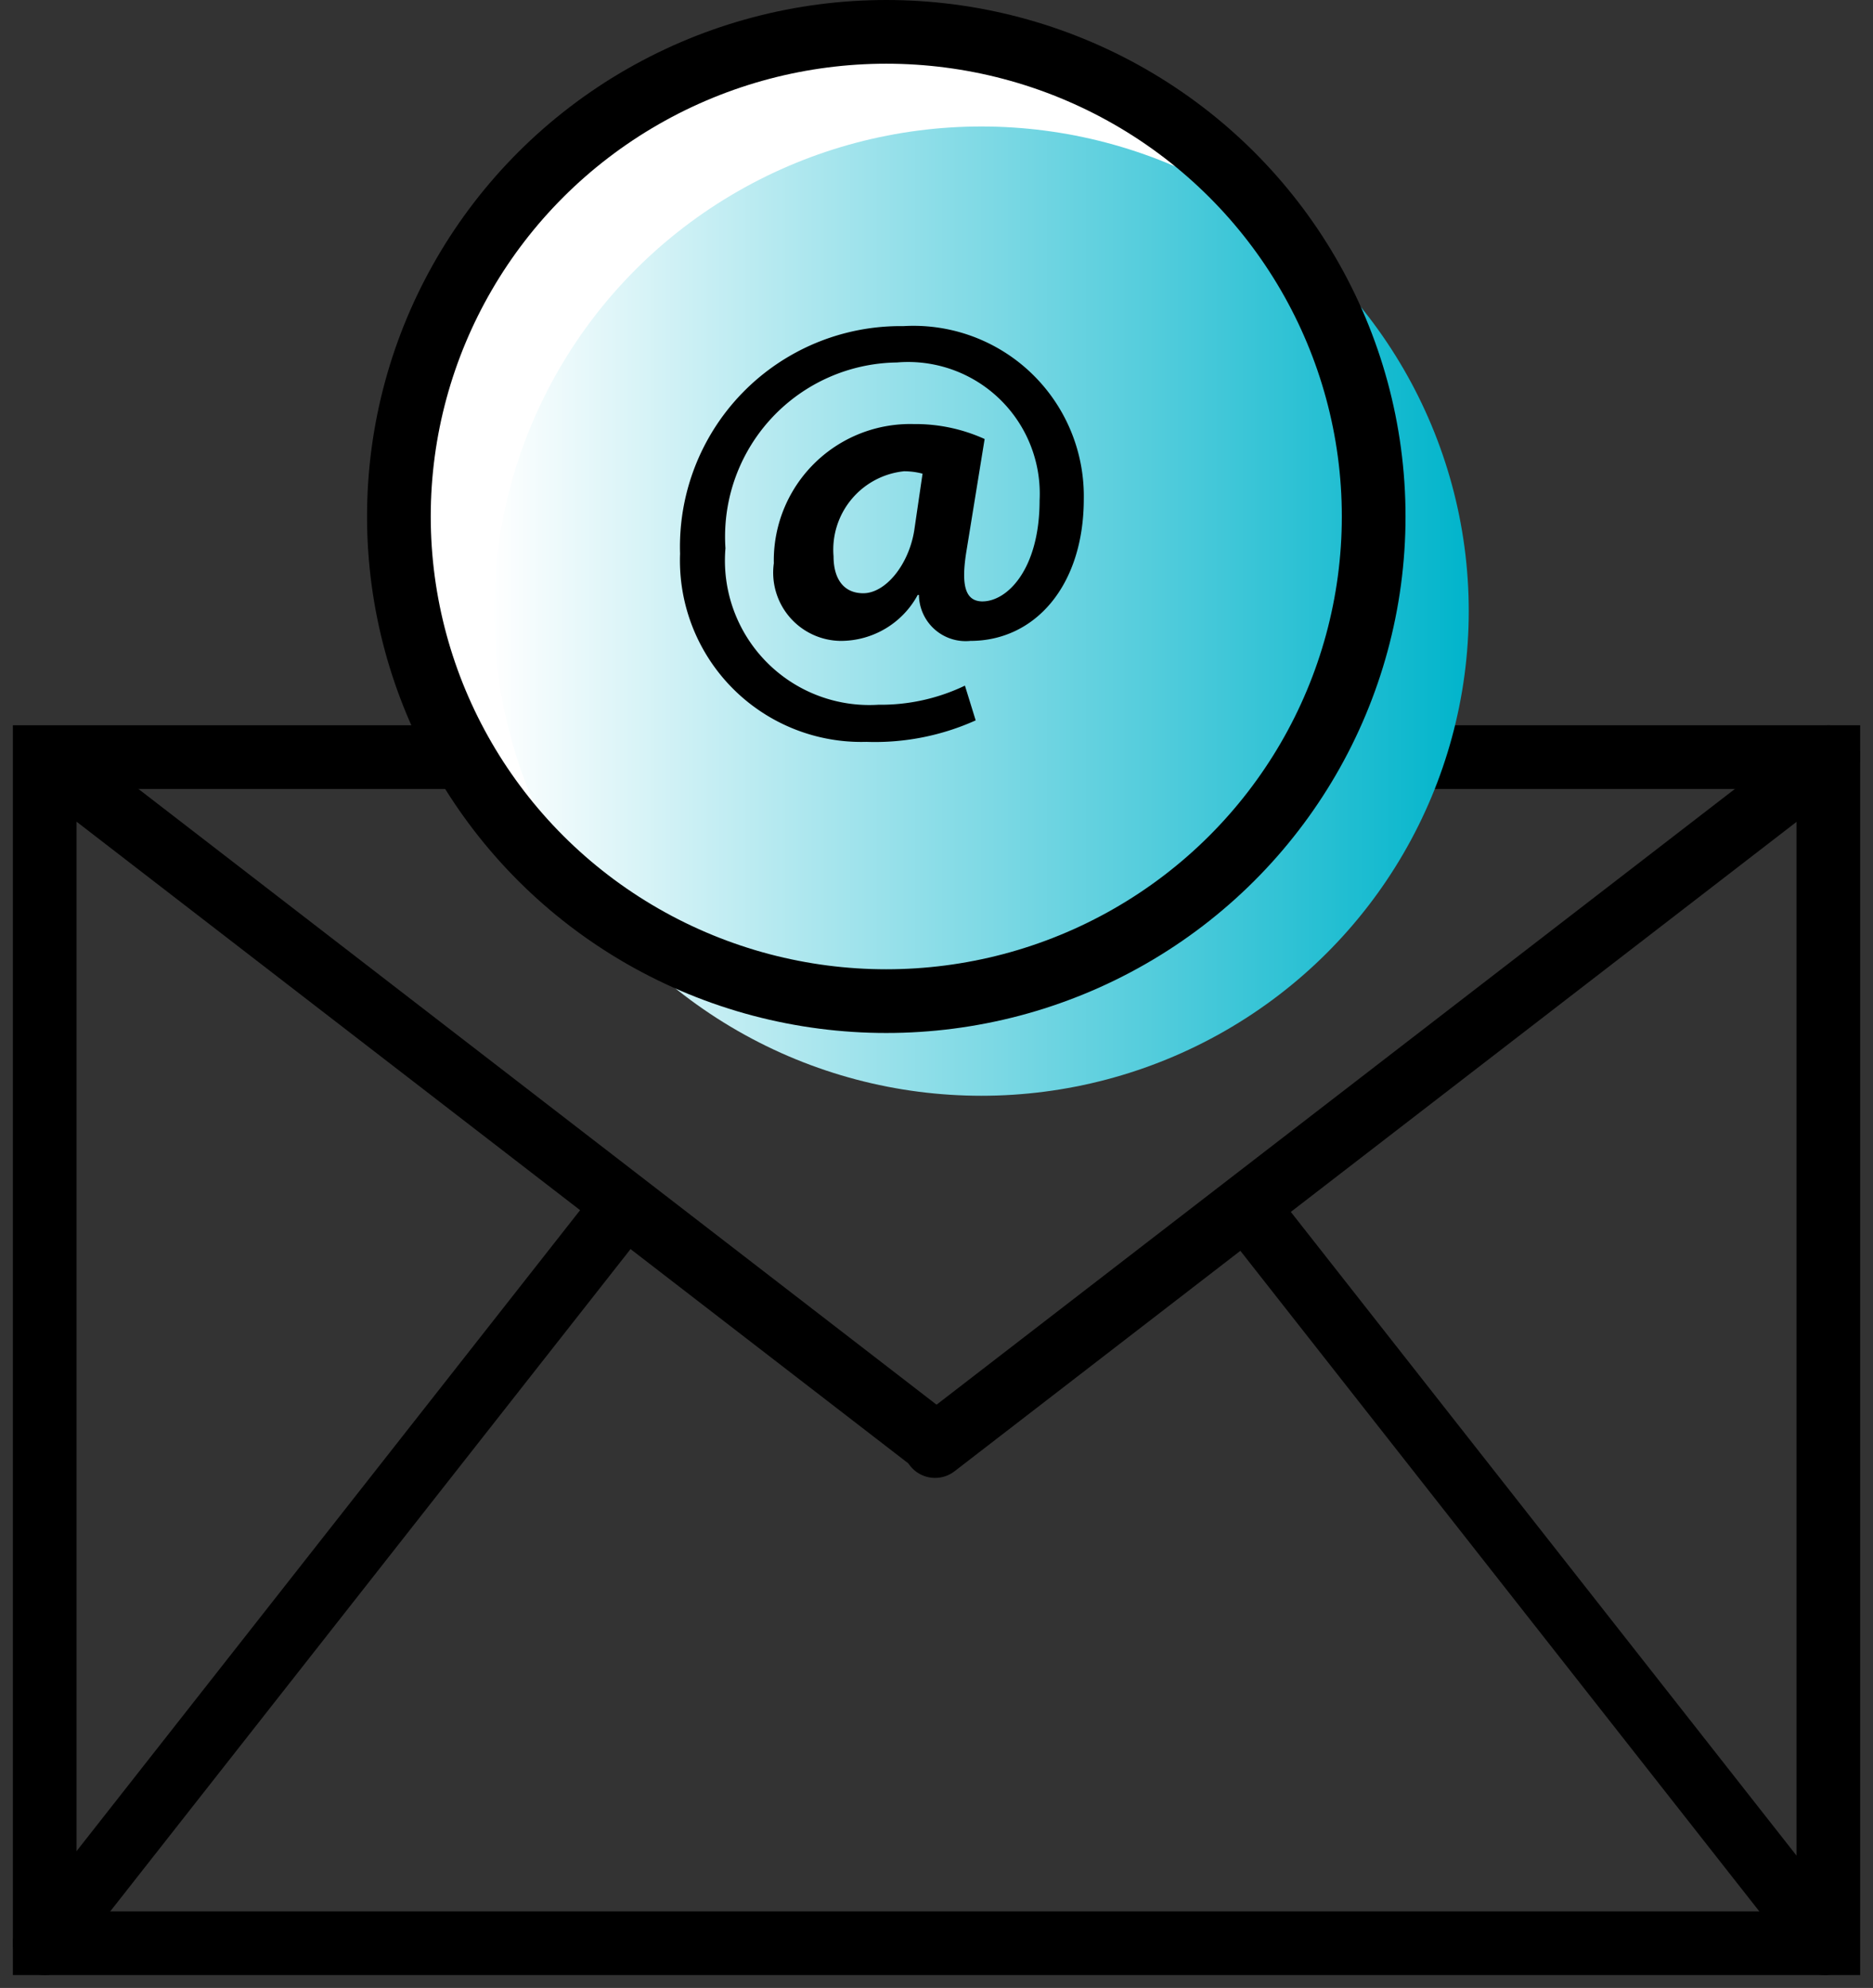
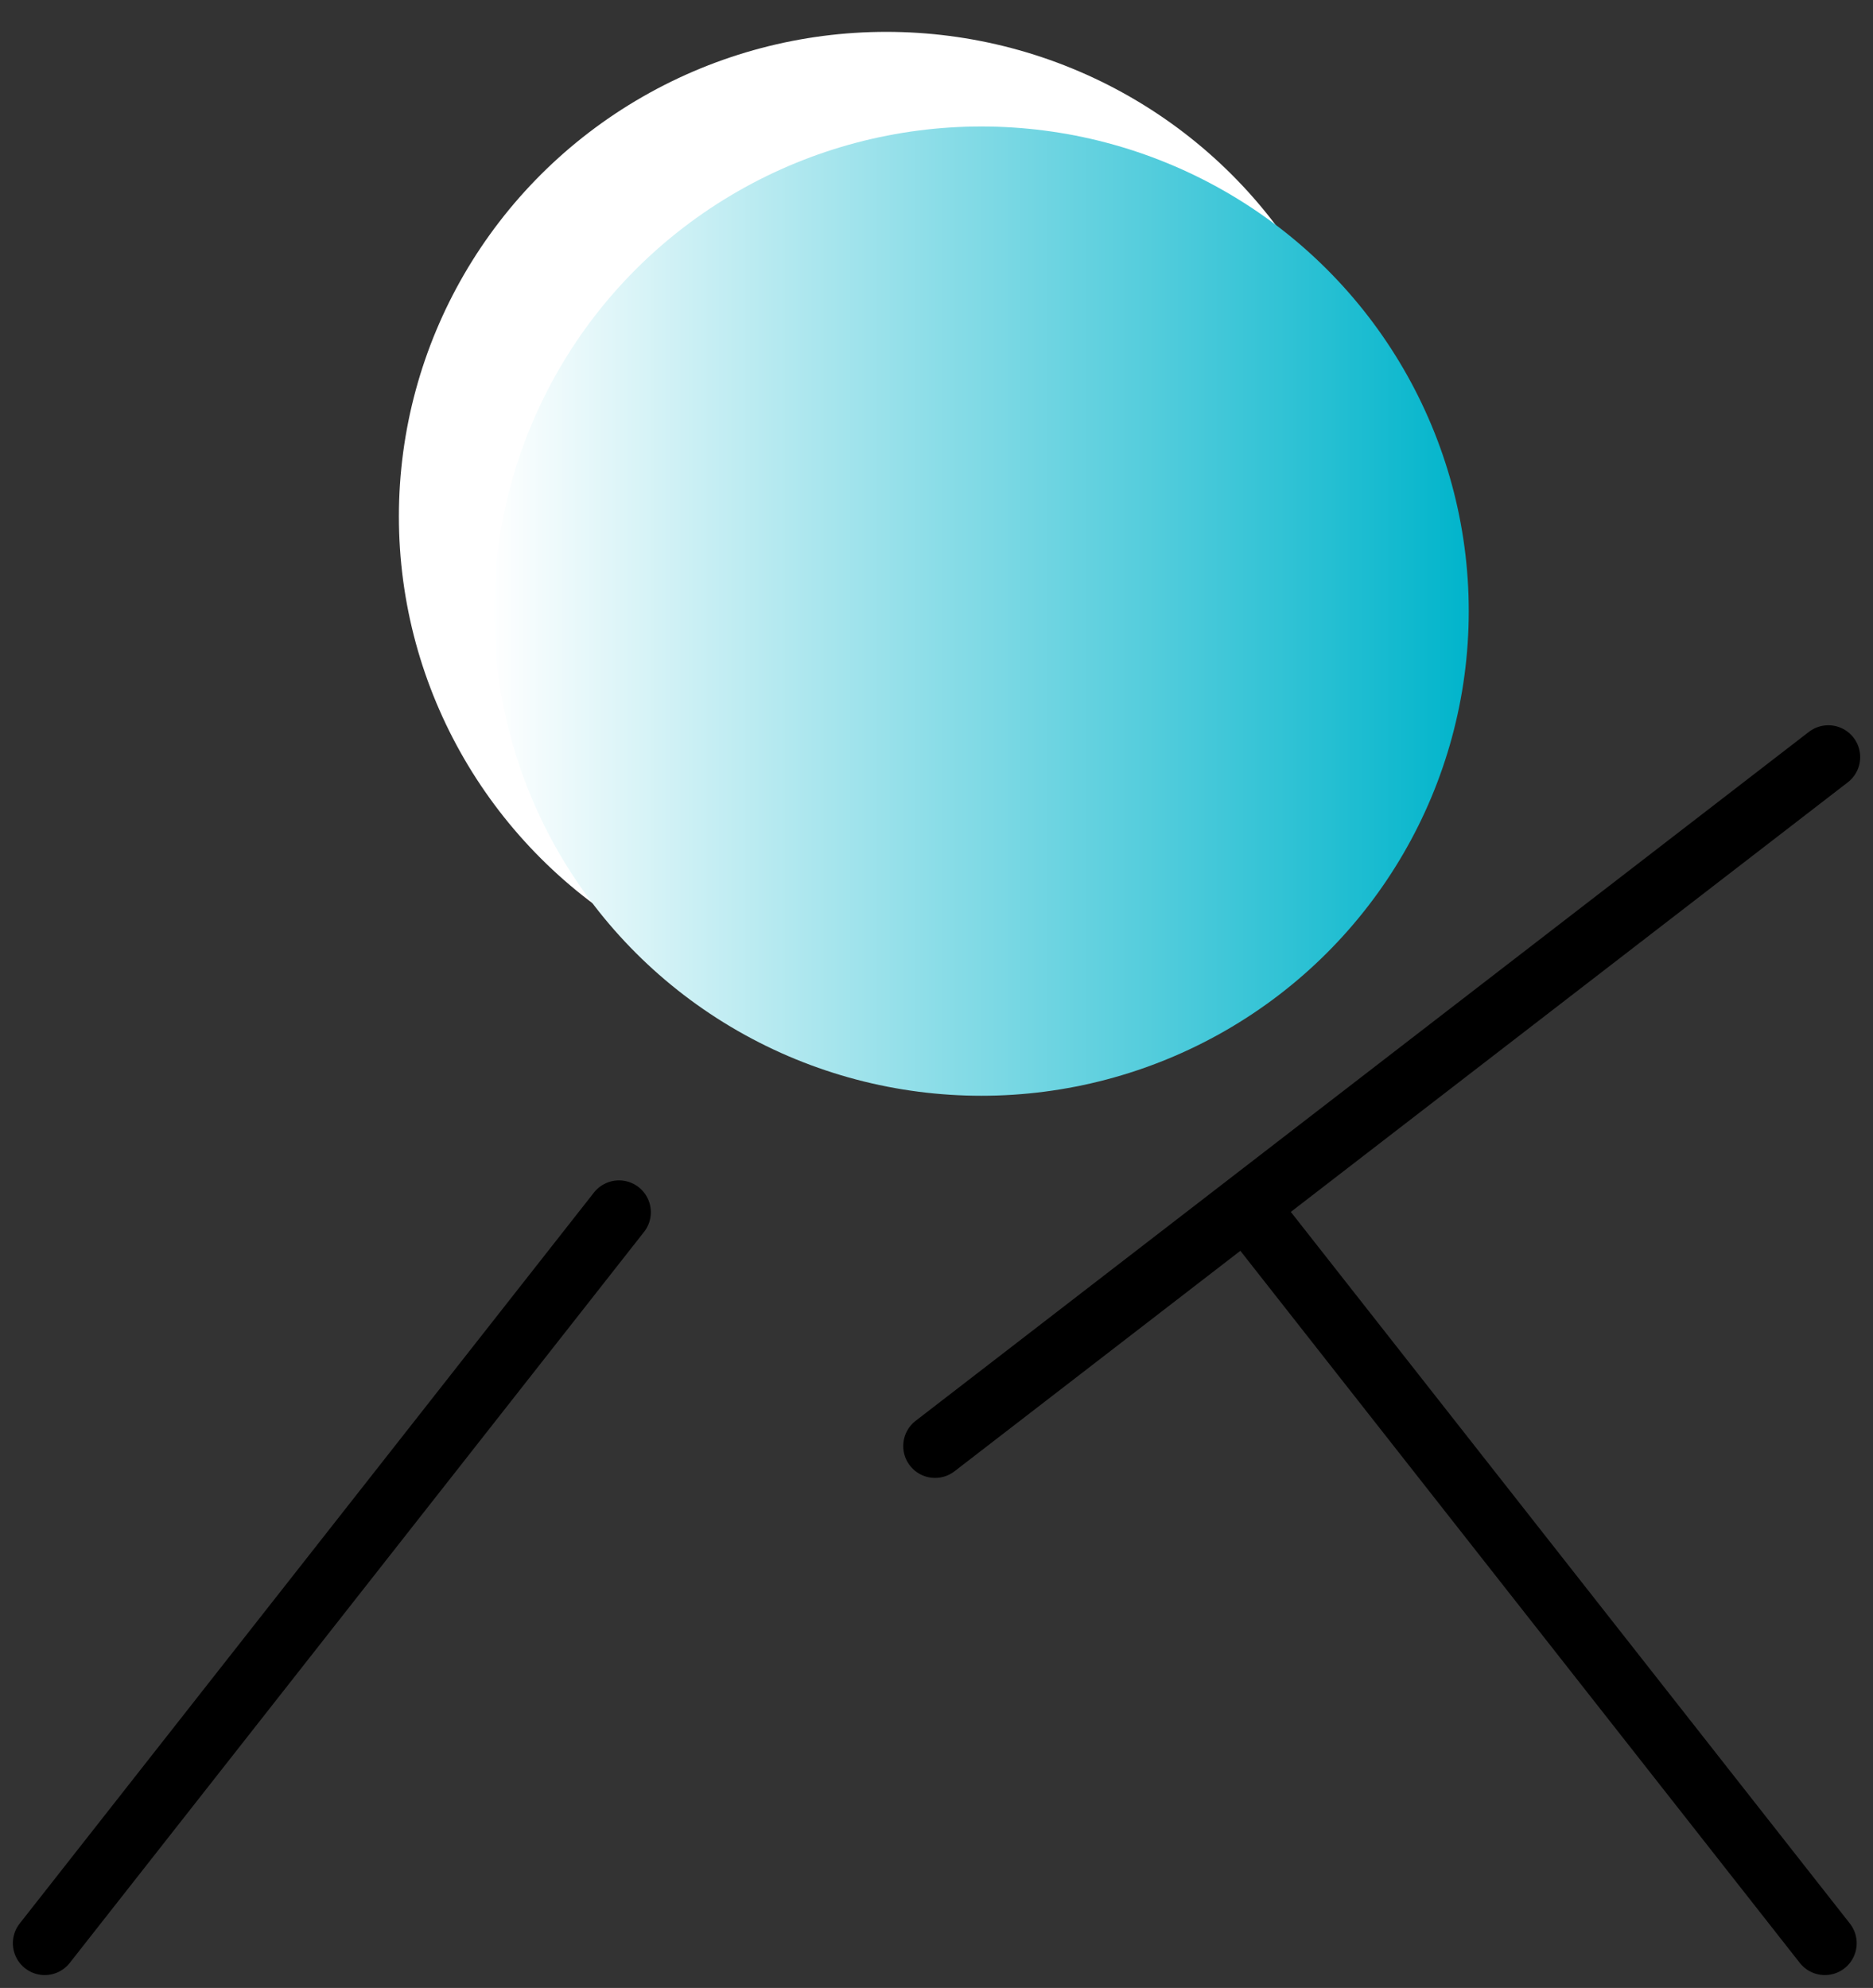
<svg xmlns="http://www.w3.org/2000/svg" width="44.105" height="46.803" viewBox="0 0 44.105 46.803">
  <rect x="0" y="0" width="44.105" height="46.803" fill="#333333" stroke="none" />
  <defs>
    <linearGradient id="linear-gradient" x2="1" y1=".5" y2=".5" gradientUnits="objectBoundingBox">
      <stop offset="0" stop-color="#fff" />
      <stop offset="1" stop-color="#00b4cb" />
    </linearGradient>
    <style>
            .cls-1{fill:none;stroke:#000;stroke-miterlimit:10;stroke-width:1.5px;stroke-linecap:round}
        </style>
  </defs>
  <g id="icon" transform="translate(-1730.761 -323.132)">
    <g id="그룹_1125" transform="translate(1731.814 340.957)">
-       <path id="사각형_823" d="M0 0H42V27.925H0z" class="cls-1" />
-       <path id="패스_1177" d="M1752.848 357.924l-21.034-16.224z" class="cls-1" transform="translate(-1731.814 -341.705)" />
      <path id="선_548" d="M21.034 0L0 16.22" class="cls-1" transform="translate(20.966)" />
      <path id="선_549" d="M13.523 0L0 17.21" class="cls-1" transform="translate(0 10.715)" />
      <path id="선_550" d="M0 0L13.523 17.21" class="cls-1" transform="translate(28.395 10.715)" />
    </g>
    <g id="그룹_1128" transform="translate(1740.154 323.882)">
      <g id="그룹_1126">
        <ellipse id="타원_1825" cx="11.477" cy="11.41" fill="#fff" rx="11.477" ry="11.41" />
        <ellipse id="타원_1826" cx="11.477" cy="11.41" fill="url(#linear-gradient)" rx="11.477" ry="11.41" transform="translate(2.239 2.228)" />
-         <ellipse id="타원_1827" cx="11.477" cy="11.41" fill="none" stroke="#000" stroke-miterlimit="10" stroke-width="1.5px" rx="11.477" ry="11.41" />
      </g>
      <g id="그룹_1127" transform="translate(6.621 6.928)">
-         <path id="패스_1178" d="M1753.77 340.092a5.778 5.778 0 0 1-2.573.506 4.272 4.272 0 0 1-4.388-4.43 5.194 5.194 0 0 1 5.26-5.358 4.01 4.01 0 0 1 4.247 4.064c0 2.053-1.153 3.347-2.672 3.347a1.1 1.1 0 0 1-1.21-1.083h-.028a2.062 2.062 0 0 1-1.814 1.083 1.607 1.607 0 0 1-1.575-1.828 3.212 3.212 0 0 1 3.291-3.277 3.939 3.939 0 0 1 1.673.352l-.422 2.6c-.14.829-.042 1.209.352 1.223.6.014 1.364-.759 1.364-2.377a3.1 3.1 0 0 0-3.361-3.248 4.1 4.1 0 0 0-4.036 4.374 3.4 3.4 0 0 0 3.6 3.684 4.577 4.577 0 0 0 2.039-.45zm-1.251-5.808a1.691 1.691 0 0 0-.436-.057 1.857 1.857 0 0 0-1.66 2c0 .535.239.872.7.872.52 0 1.068-.661 1.2-1.476z" transform="translate(-1746.809 -330.81)" />
-       </g>
+         </g>
    </g>
  </g>
</svg>